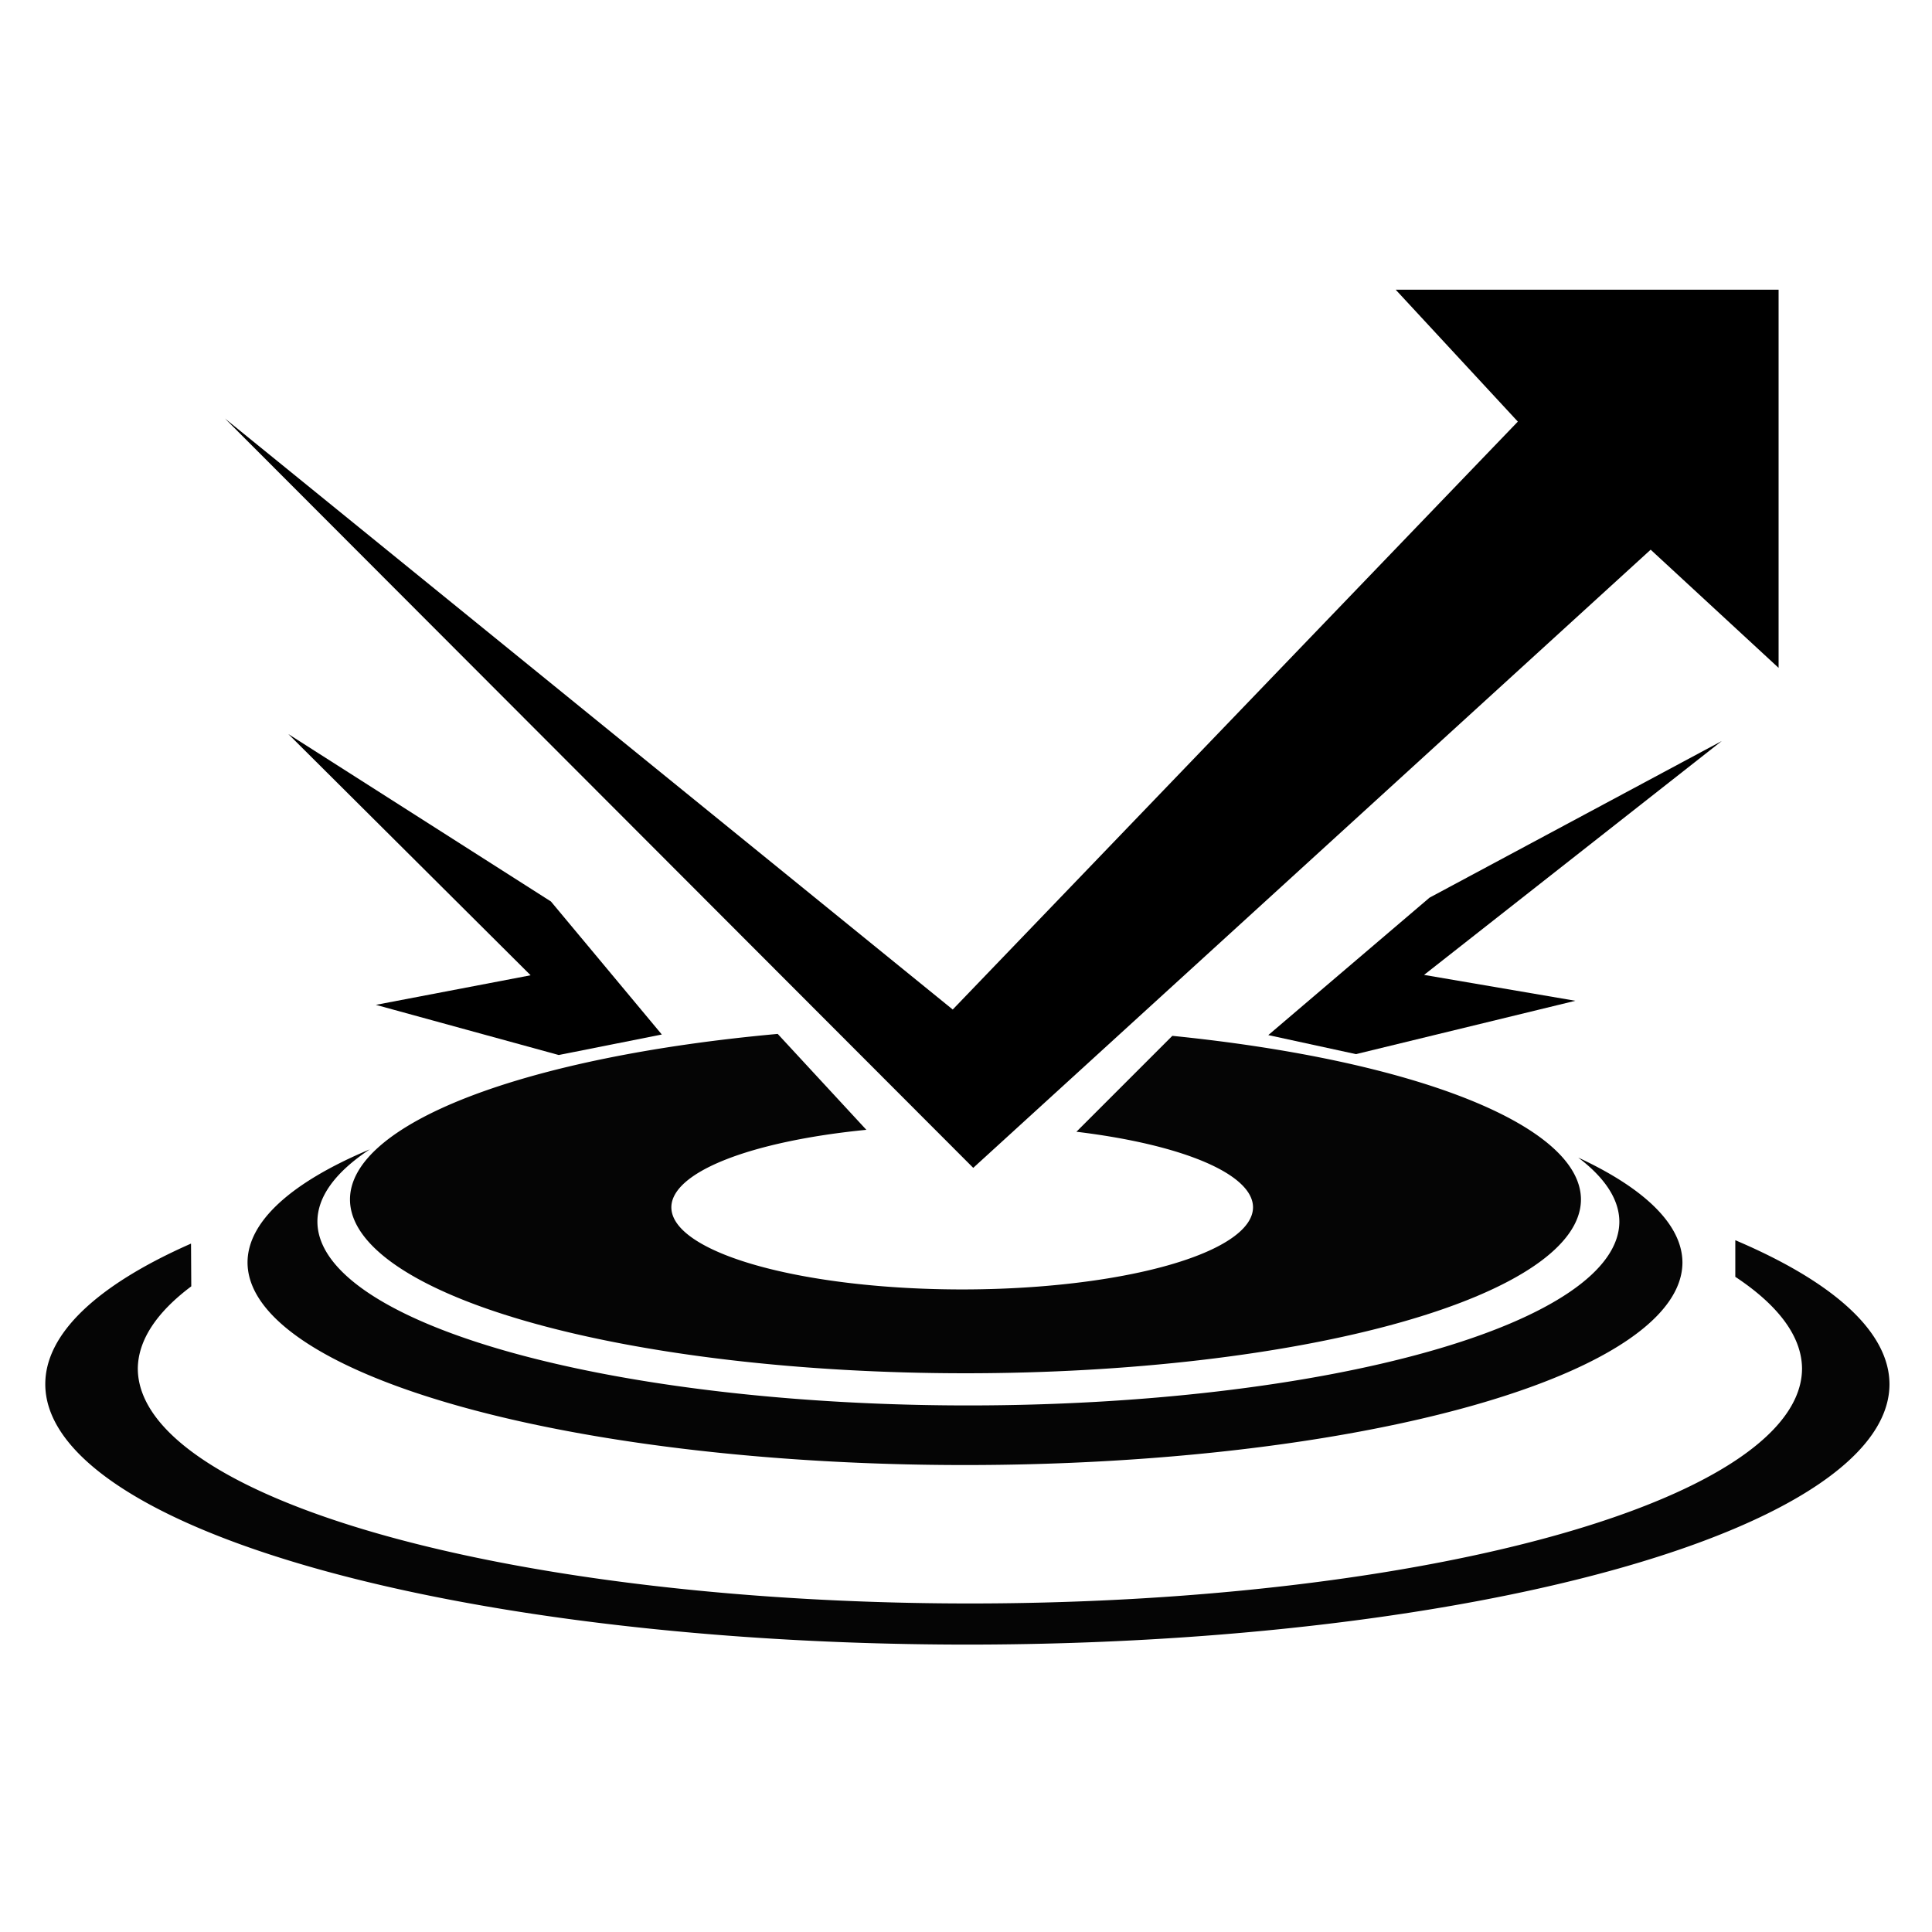
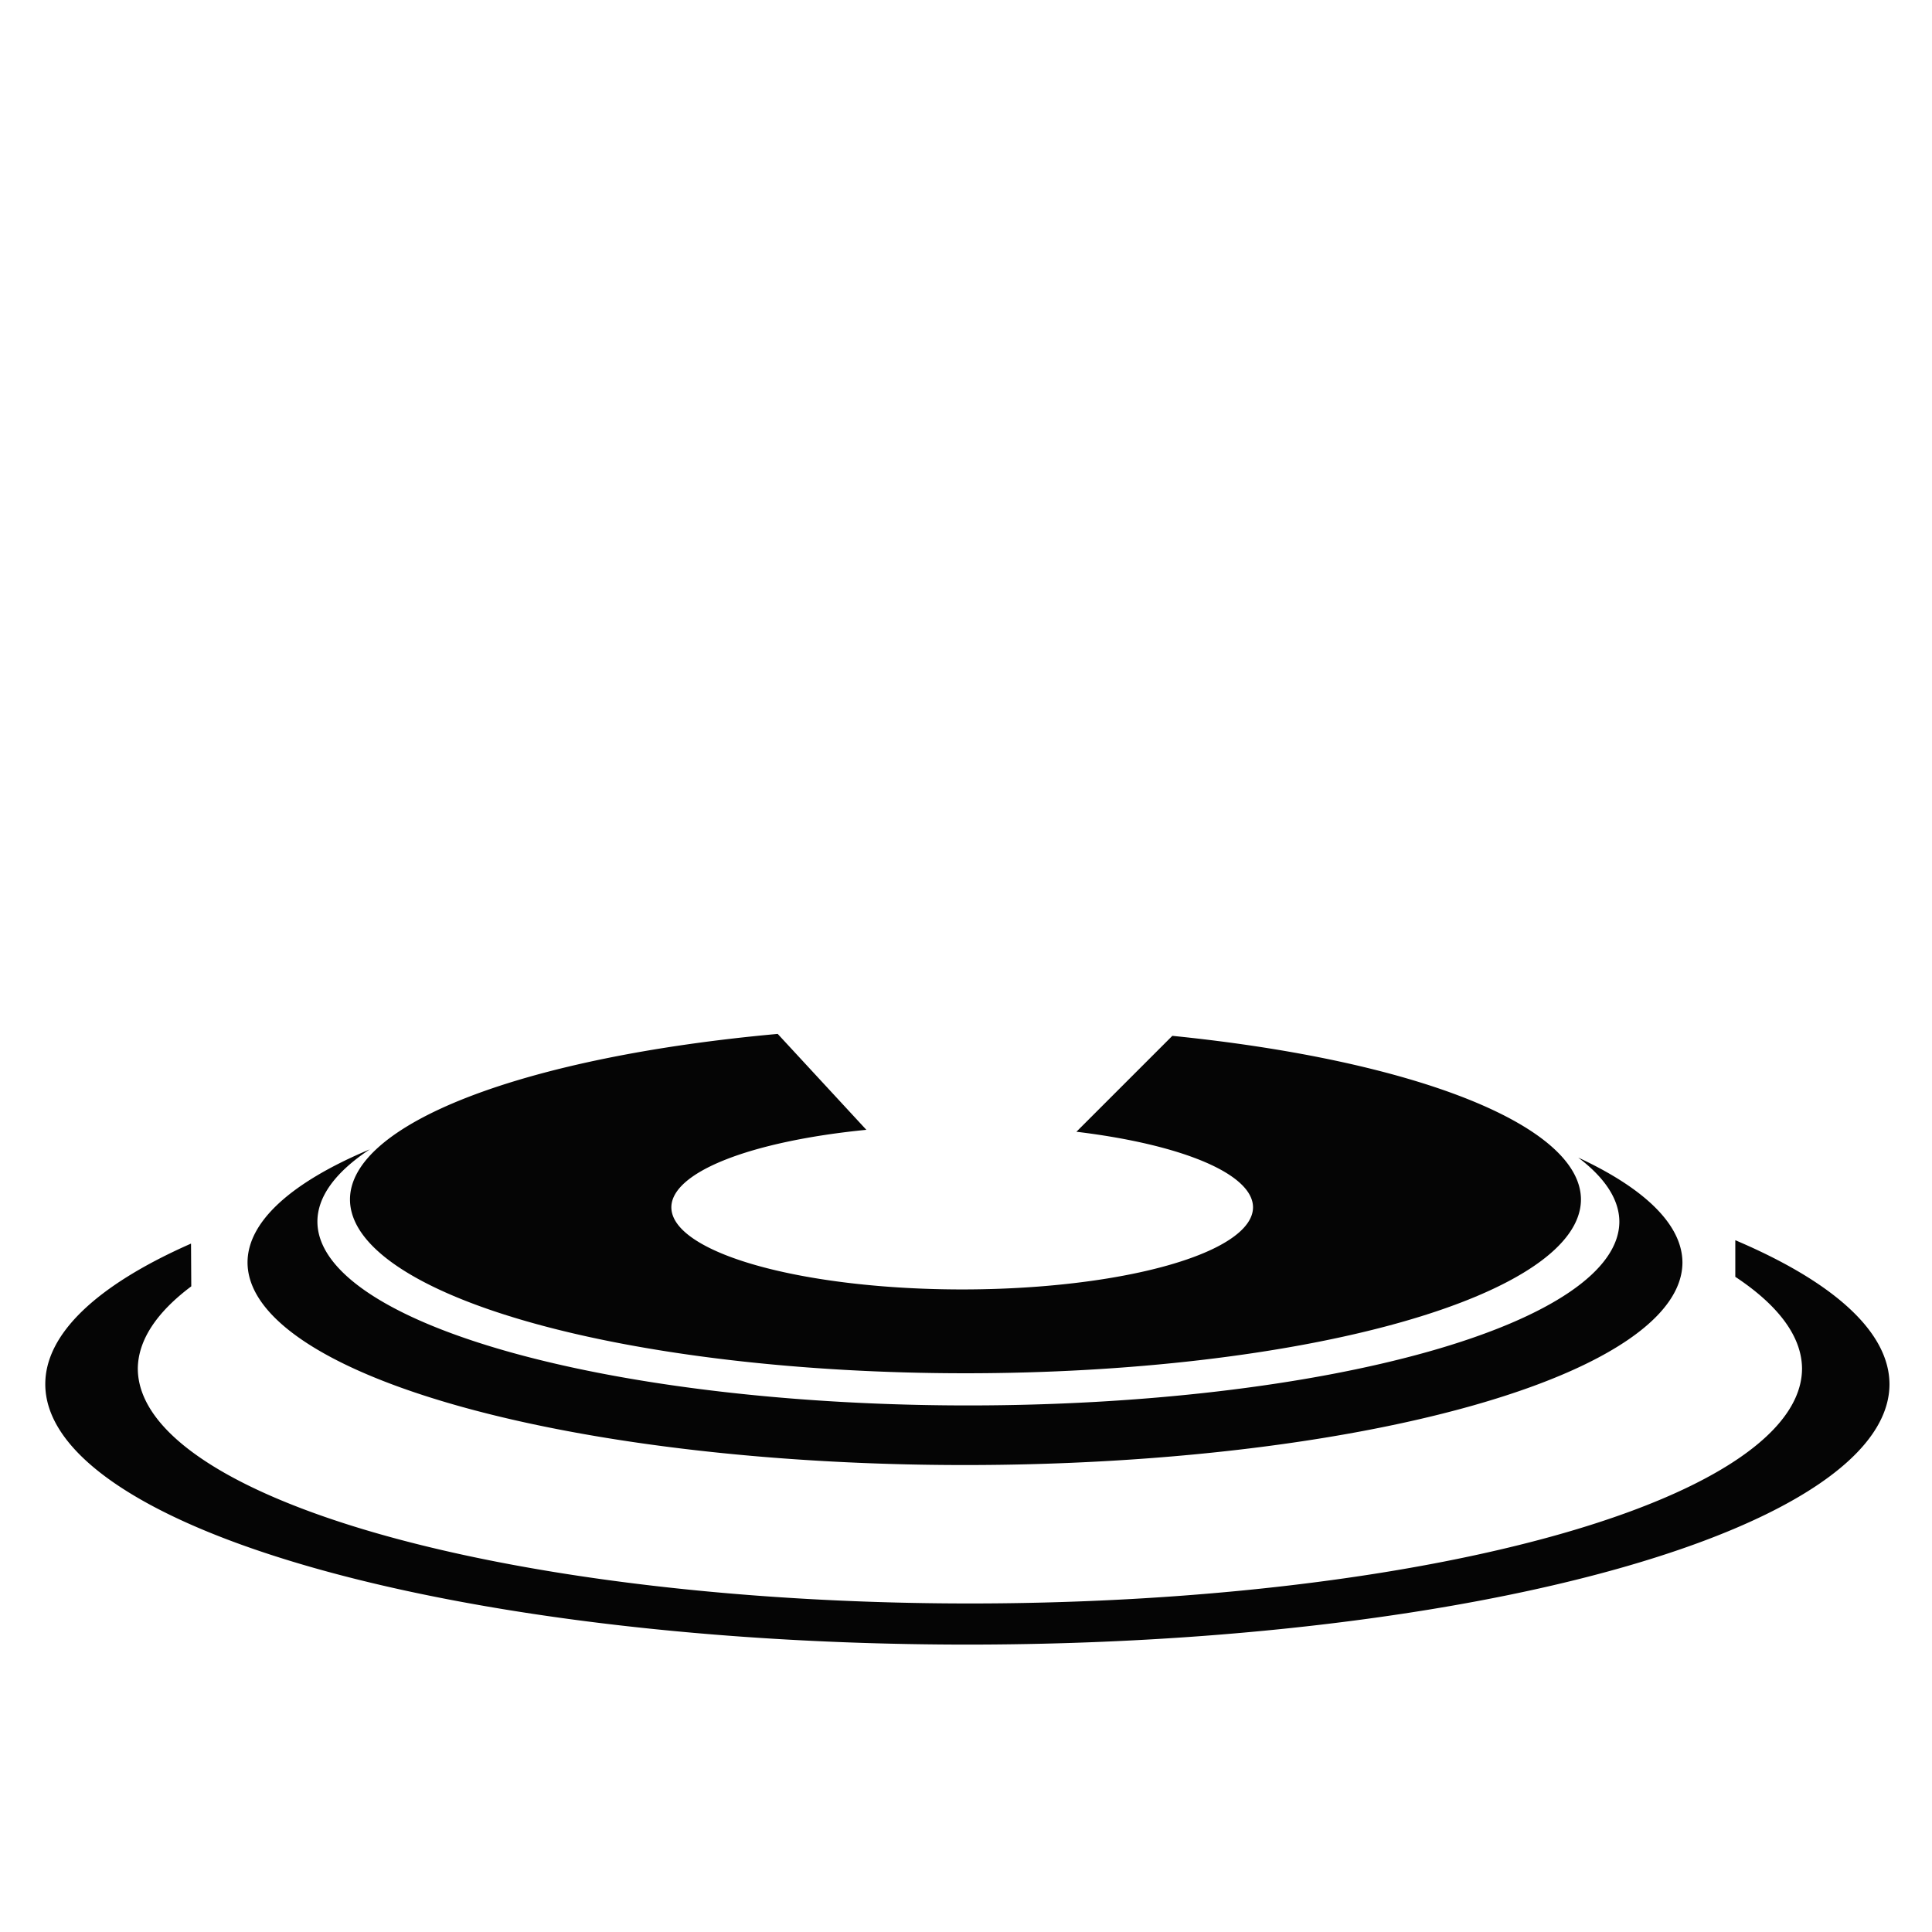
<svg xmlns="http://www.w3.org/2000/svg" xmlns:ns1="http://www.inkscape.org/namespaces/inkscape" xmlns:ns2="http://sodipodi.sourceforge.net/DTD/sodipodi-0.dtd" xmlns:ns3="http://www.openswatchbook.org/uri/2009/osb" width="512" height="512" viewBox="0 0 135.467 135.467" version="1.1" id="svg8" ns1:version="0.92.4 (5da689c313, 2019-01-14)" ns2:docname="Launch_Pad.svg">
  <defs id="defs2">
    <linearGradient id="linearGradient1099-6-5" ns3:paint="gradient">
      <stop style="stop-color:#273839;stop-opacity:0.5" offset="0" id="stop1151" />
      <stop style="stop-color:#273839;stop-opacity:1" offset="1" id="stop1153" />
    </linearGradient>
  </defs>
  <ns2:namedview id="base" pagecolor="#ffffff" bordercolor="#666666" borderopacity="1.0" ns1:pageopacity="0.0" ns1:pageshadow="2" ns1:zoom="0.98994949" ns1:cx="396.44685" ns1:cy="241.59063" ns1:document-units="px" ns1:current-layer="g1320" ns1:document-rotation="0" showgrid="false" ns1:pagecheckerboard="true" ns1:object-nodes="true" fit-margin-top="0" fit-margin-left="0" fit-margin-right="0" fit-margin-bottom="0" ns1:window-width="1920" ns1:window-height="1017" ns1:window-x="-8" ns1:window-y="-8" ns1:window-maximized="1" units="px" />
  <g ns1:label="Layer 1" ns1:groupmode="layer" id="layer1" transform="translate(-59.626,-110.158)">
    <path style="fill:#000000;stroke-width:0.265" id="path853" d="" />
    <path style="fill:#000000;stroke-width:0.265" id="path849" d="" />
    <g id="g1061" transform="translate(9.071,1.89)">
      <g id="g1320" transform="translate(7.216,44.901)">
        <g id="g876" transform="matrix(0.996,0,0,0.996,0.417,0.575)">
-           <path ns2:nodetypes="ccccccccccccccccccccccc" ns1:connector-curvature="0" id="path1693" d="m 58.931,92.506 51.235,41.608 39.783,-41.389 -8.599,-9.286 h 26.956 V 110.062 l -9.006,-8.32 -47.691,43.518 z m 10.624,41.279 10.895,-2.082 -17.056,-16.981 18.488,11.787 7.804,9.364 -7.258,1.443 z m 62.826,2.129 11.352,-9.676 20.569,-11.025 -20.955,16.463 10.652,1.822 -15.446,3.756 z" style="fill:#000000;fill-opacity:1;stroke-width:0.333" />
          <path id="path820" transform="matrix(0.265,0,0,0.265,43.338,63.367)" d="m 460.076,328.254 v 9.723 a 221.056,62.443 0 0 1 17.727,24.334 221.056,62.443 0 0 1 -221.057,62.443 221.056,62.443 0 0 1 -221.055,-62.443 221.056,62.443 0 0 1 14.203,-21.805 l -0.066,-11.354 a 244.962,69.195 0 0 0 -38.717,37.33 244.962,69.195 0 0 0 244.963,69.195 244.962,69.195 0 0 0 244.961,-69.195 244.962,69.195 0 0 0 -40.959,-38.229 z" style="fill:#000000;fill-opacity:0.979;stroke:none;stroke-width:1.004;stroke-miterlimit:4;stroke-dasharray:none;stroke-opacity:1" ns1:connector-curvature="0" />
          <path id="path820-6" transform="matrix(0.265,0,0,0.265,43.338,63.367)" d="m 97.318,304.119 a 190.595,53.838 0 0 0 -32.477,30.023 190.595,53.838 0 0 0 190.596,53.838 190.595,53.838 0 0 0 190.596,-53.838 190.595,53.838 0 0 0 -27.68,-27.84 172.935,48.85 0 0 1 10.92,16.994 172.935,48.85 0 0 1 -172.934,48.85 172.935,48.85 0 0 1 -172.936,-48.85 172.935,48.85 0 0 1 13.914,-19.178 z" style="fill:#000000;fill-opacity:0.979;stroke:none;stroke-width:0.781;stroke-miterlimit:4;stroke-dasharray:none;stroke-opacity:1" ns1:connector-curvature="0" />
          <path id="path820-3" transform="matrix(0.265,0,0,0.265,43.338,63.367)" d="M 205.684,273.447 A 163.507,46.187 0 0 0 92.057,317.412 163.507,46.187 0 0 0 255.564,363.598 163.507,46.187 0 0 0 419.072,317.412 163.507,46.187 0 0 0 310.518,273.961 l -25.479,25.479 a 77.261,21.824 0 0 1 46.914,20.066 77.261,21.824 0 0 1 -77.262,21.824 77.261,21.824 0 0 1 -77.26,-21.824 77.261,21.824 0 0 1 51.805,-20.58 z" style="fill:#000000;fill-opacity:0.979;stroke:none;stroke-width:0.67;stroke-miterlimit:4;stroke-dasharray:none;stroke-opacity:1" ns1:connector-curvature="0" />
        </g>
      </g>
    </g>
  </g>
</svg>